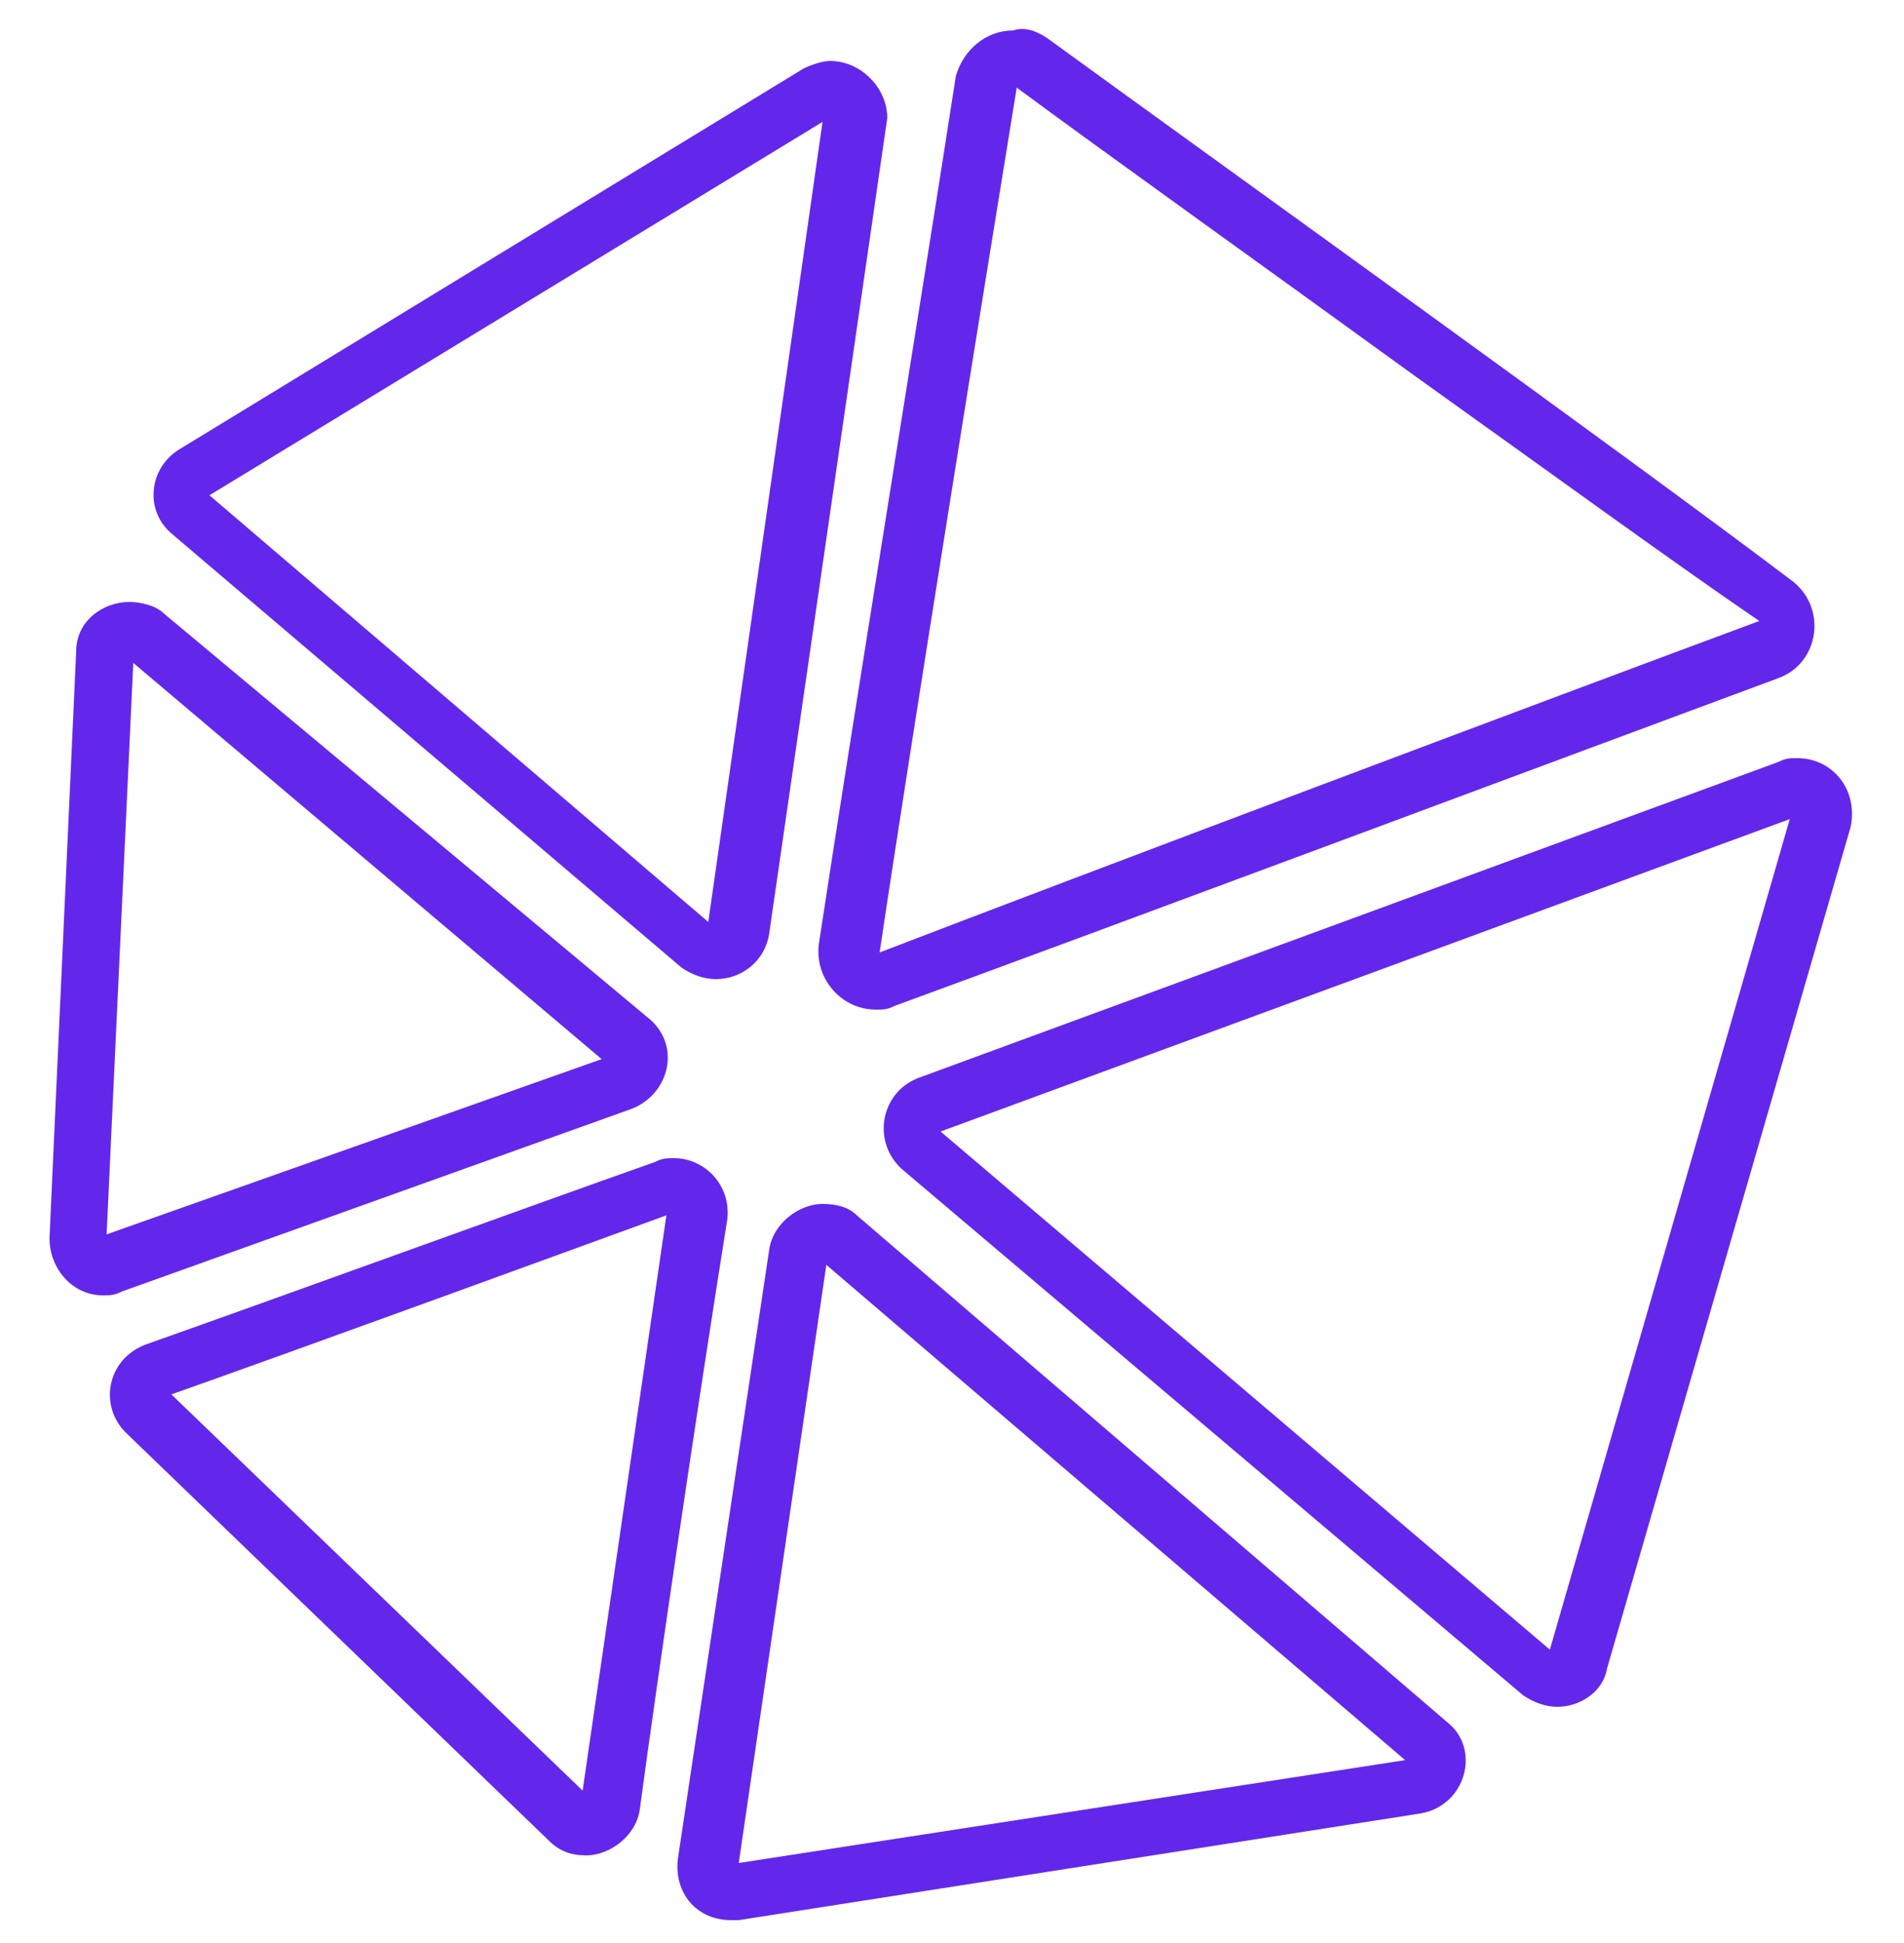
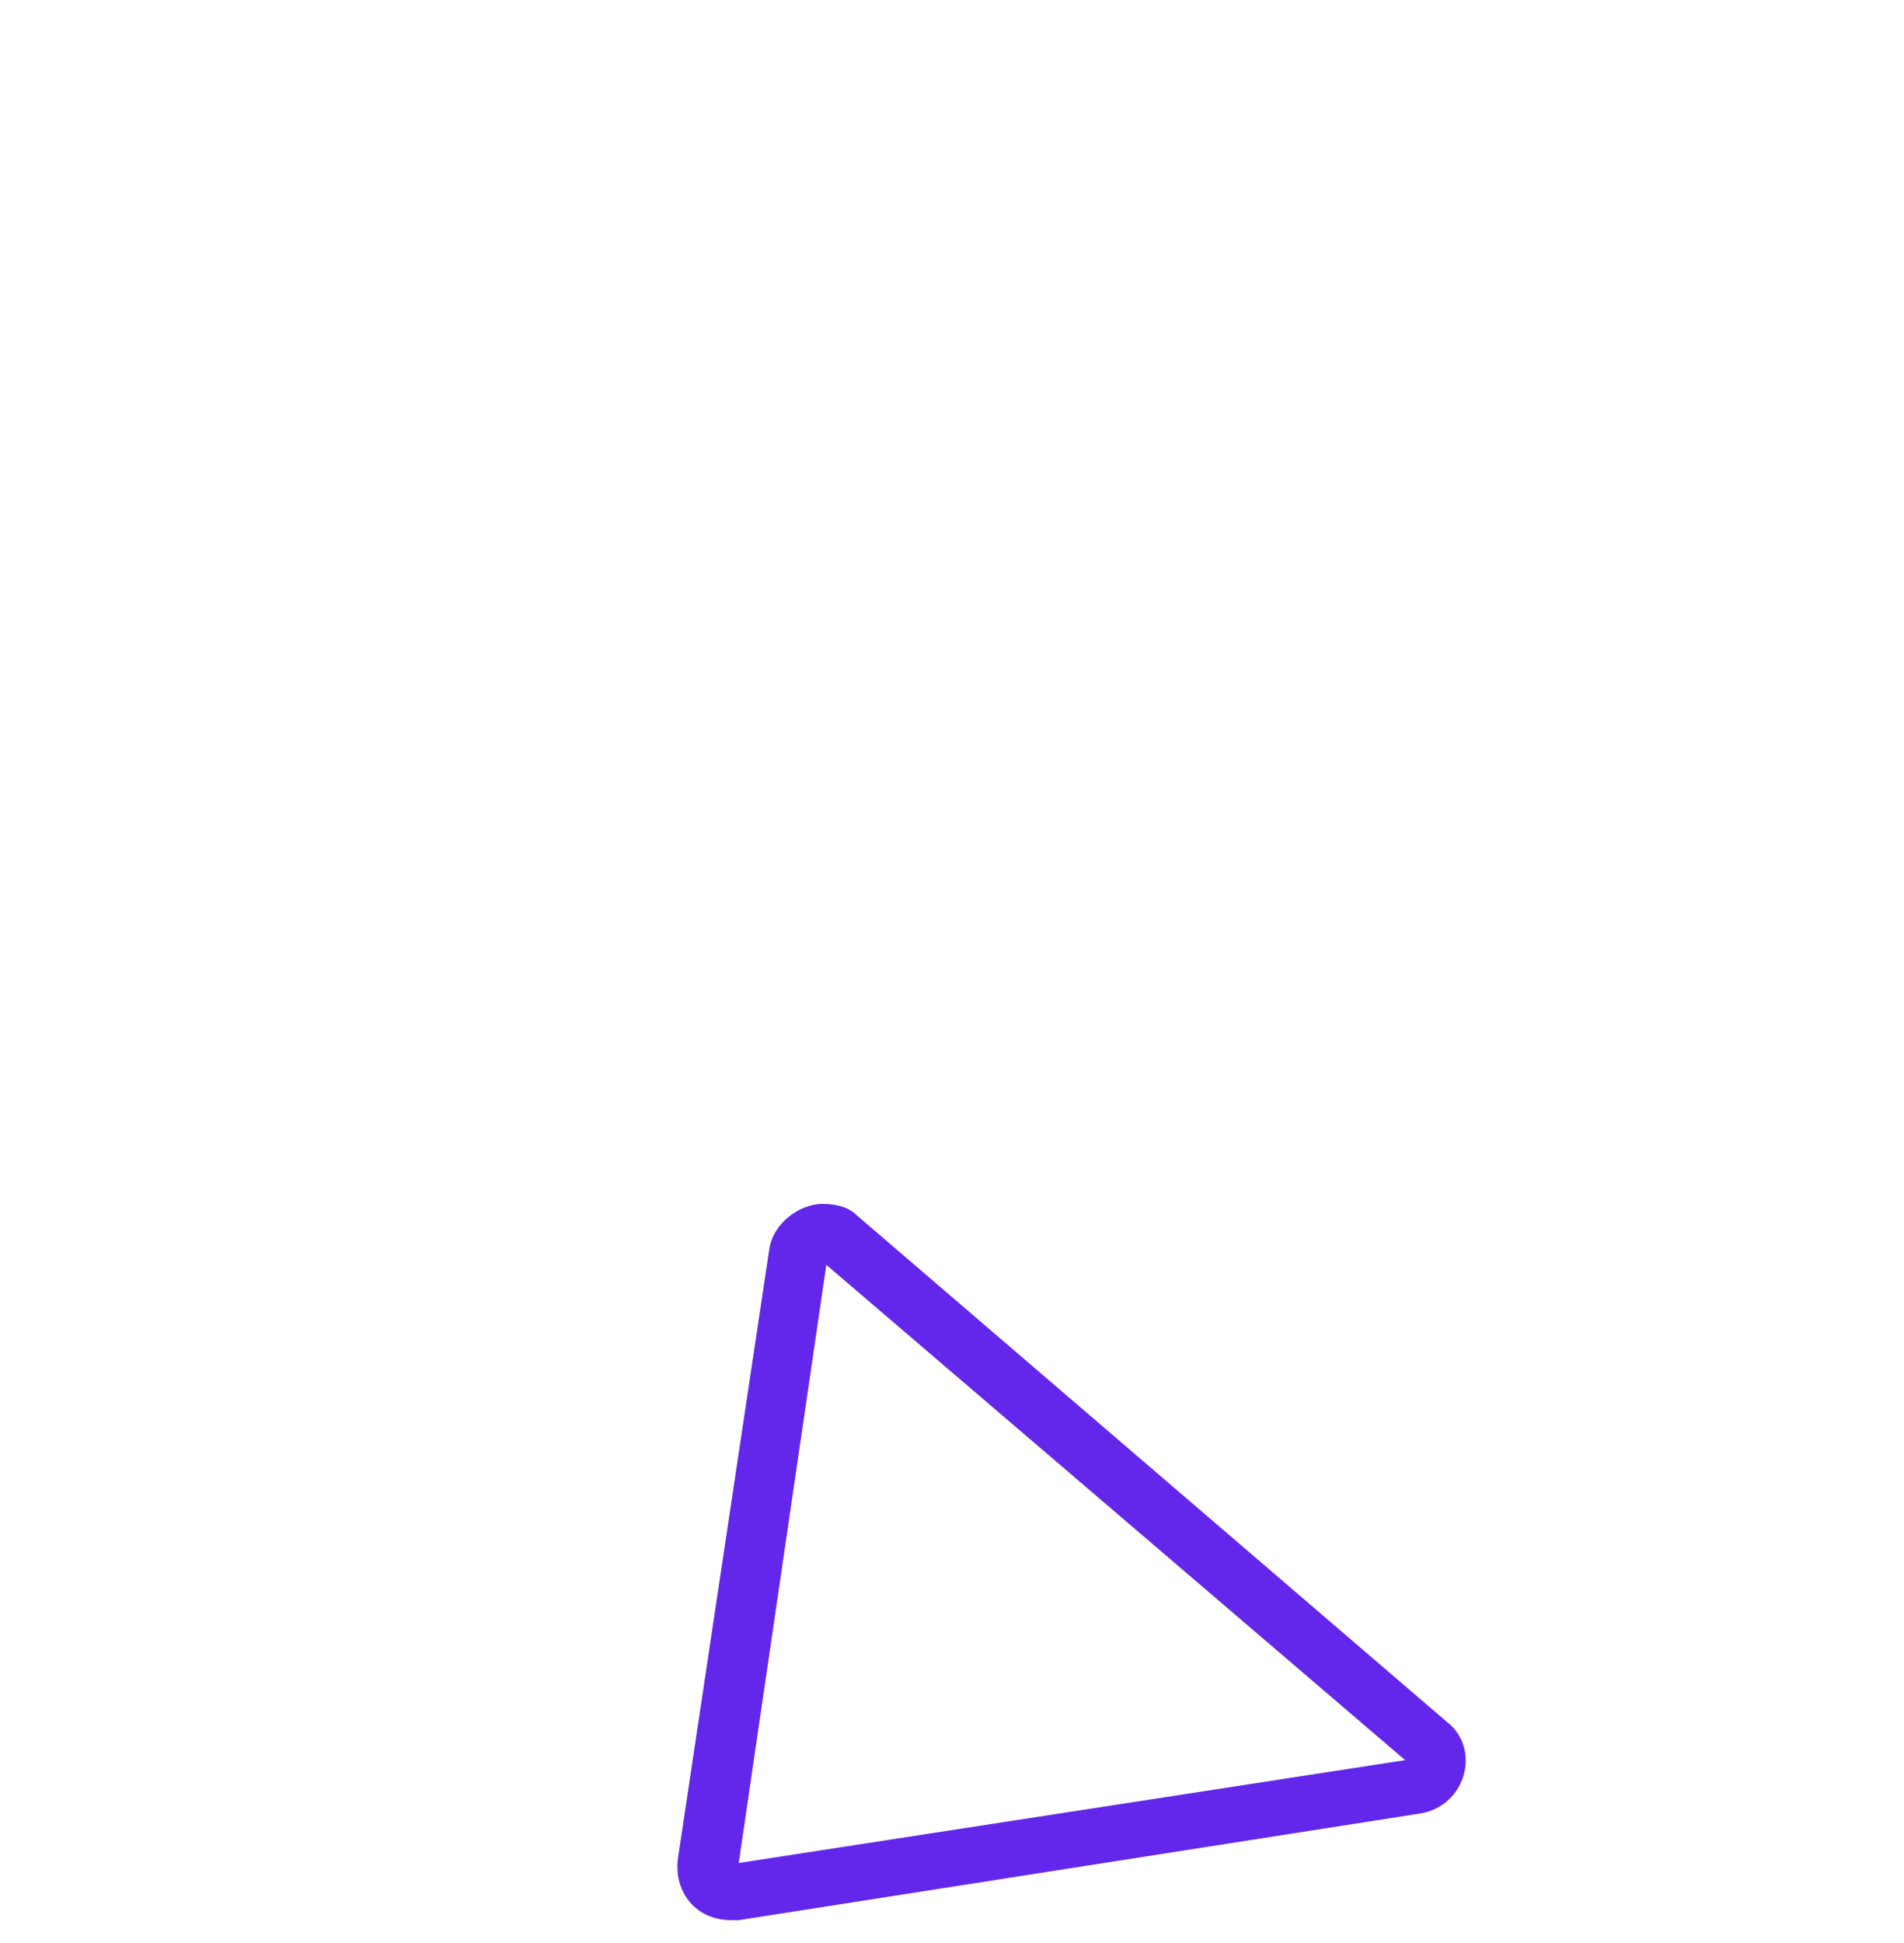
<svg xmlns="http://www.w3.org/2000/svg" version="1.1" id="Ebene_1" x="0px" y="0px" viewBox="0 0 50 51" style="enable-background:new 0 0 50 51;" xml:space="preserve">
  <style type="text/css">
	.st0{fill:#6327EB;}
</style>
  <g>
    <g>
-       <path class="st0" d="M26.7,2.3C29,4,33.2,7,37.2,9.9c3.5,2.5,6.8,4.9,9,6.4c-5.4,2-17.9,6.7-23.1,8.7C23.9,19.6,25.9,7.2,26.7,2.3     M26.6,0.8c-0.7,0-1.3,0.5-1.5,1.2c-0.8,5.2-2.8,17.5-3.6,22.8c-0.1,0.9,0.6,1.7,1.5,1.7c0.2,0,0.3,0,0.5-0.1    c5.2-1.9,17.8-6.6,23.2-8.6c1.1-0.4,1.3-1.9,0.3-2.6C42.5,11.8,31.9,4.2,27.5,1C27.2,0.8,26.9,0.7,26.6,0.8L26.6,0.8z" />
-     </g>
+       </g>
    <g>
-       <path class="st0" d="M47,21.5l-6.3,21.8l-16-13.6L47,21.5 M47.2,19.9c-0.2,0-0.3,0-0.5,0.1l-22.6,8.3c-1,0.4-1.2,1.7-0.4,2.4    l16.3,13.8c0.3,0.2,0.6,0.3,0.9,0.3c0.6,0,1.2-0.4,1.3-1l6.4-22.1C48.8,20.7,48.1,19.9,47.2,19.9L47.2,19.9z" />
-     </g>
+       </g>
    <g>
-       <path class="st0" d="M21.6,3.2l-3,21L5.5,13L21.6,3.2 M21.8,1.6c-0.2,0-0.5,0.1-0.7,0.2l-16.4,10c-0.8,0.5-0.9,1.6-0.2,2.2    l13.4,11.4c0.3,0.2,0.6,0.3,0.9,0.3c0.7,0,1.3-0.5,1.4-1.2l3.1-21.4C23.3,2.3,22.6,1.6,21.8,1.6L21.8,1.6z" />
-     </g>
+       </g>
    <g>
      <path class="st0" d="M21.7,33.2l15.2,13l-17.5,2.7L21.7,33.2 M21.6,31.6c-0.6,0-1.3,0.5-1.4,1.2l-2.4,16c-0.1,0.9,0.5,1.6,1.4,1.6    c0.1,0,0.1,0,0.2,0l17.9-2.8c1.2-0.2,1.6-1.7,0.7-2.4L22.5,31.9C22.3,31.7,22,31.6,21.6,31.6L21.6,31.6z" />
    </g>
    <g>
-       <path class="st0" d="M3.5,17.4l12.3,10.4l-13,4.6L3.5,17.4 M3.4,15.8c-0.7,0-1.4,0.5-1.4,1.3L1.3,32.5c0,0.8,0.6,1.5,1.4,1.5    c0.2,0,0.3,0,0.5-0.1l13.4-4.8c1-0.4,1.3-1.7,0.4-2.4L4.3,16.1C4.1,15.9,3.7,15.8,3.4,15.8L3.4,15.8z" />
-     </g>
+       </g>
    <g>
-       <path class="st0" d="M17.5,31.9l-2.2,15.1L4.5,36.6C7.9,35.4,14.2,33.1,17.5,31.9 M17.7,30.4c-0.2,0-0.3,0-0.5,0.1    c-3.4,1.2-10,3.6-13.4,4.8c-1,0.4-1.2,1.6-0.5,2.3l11.1,10.7c0.3,0.3,0.6,0.4,1,0.4c0.6,0,1.3-0.5,1.4-1.2    c0.5-3.7,1.5-10.5,2.3-15.5C19.2,31.1,18.5,30.4,17.7,30.4L17.7,30.4z" />
-     </g>
+       </g>
  </g>
</svg>